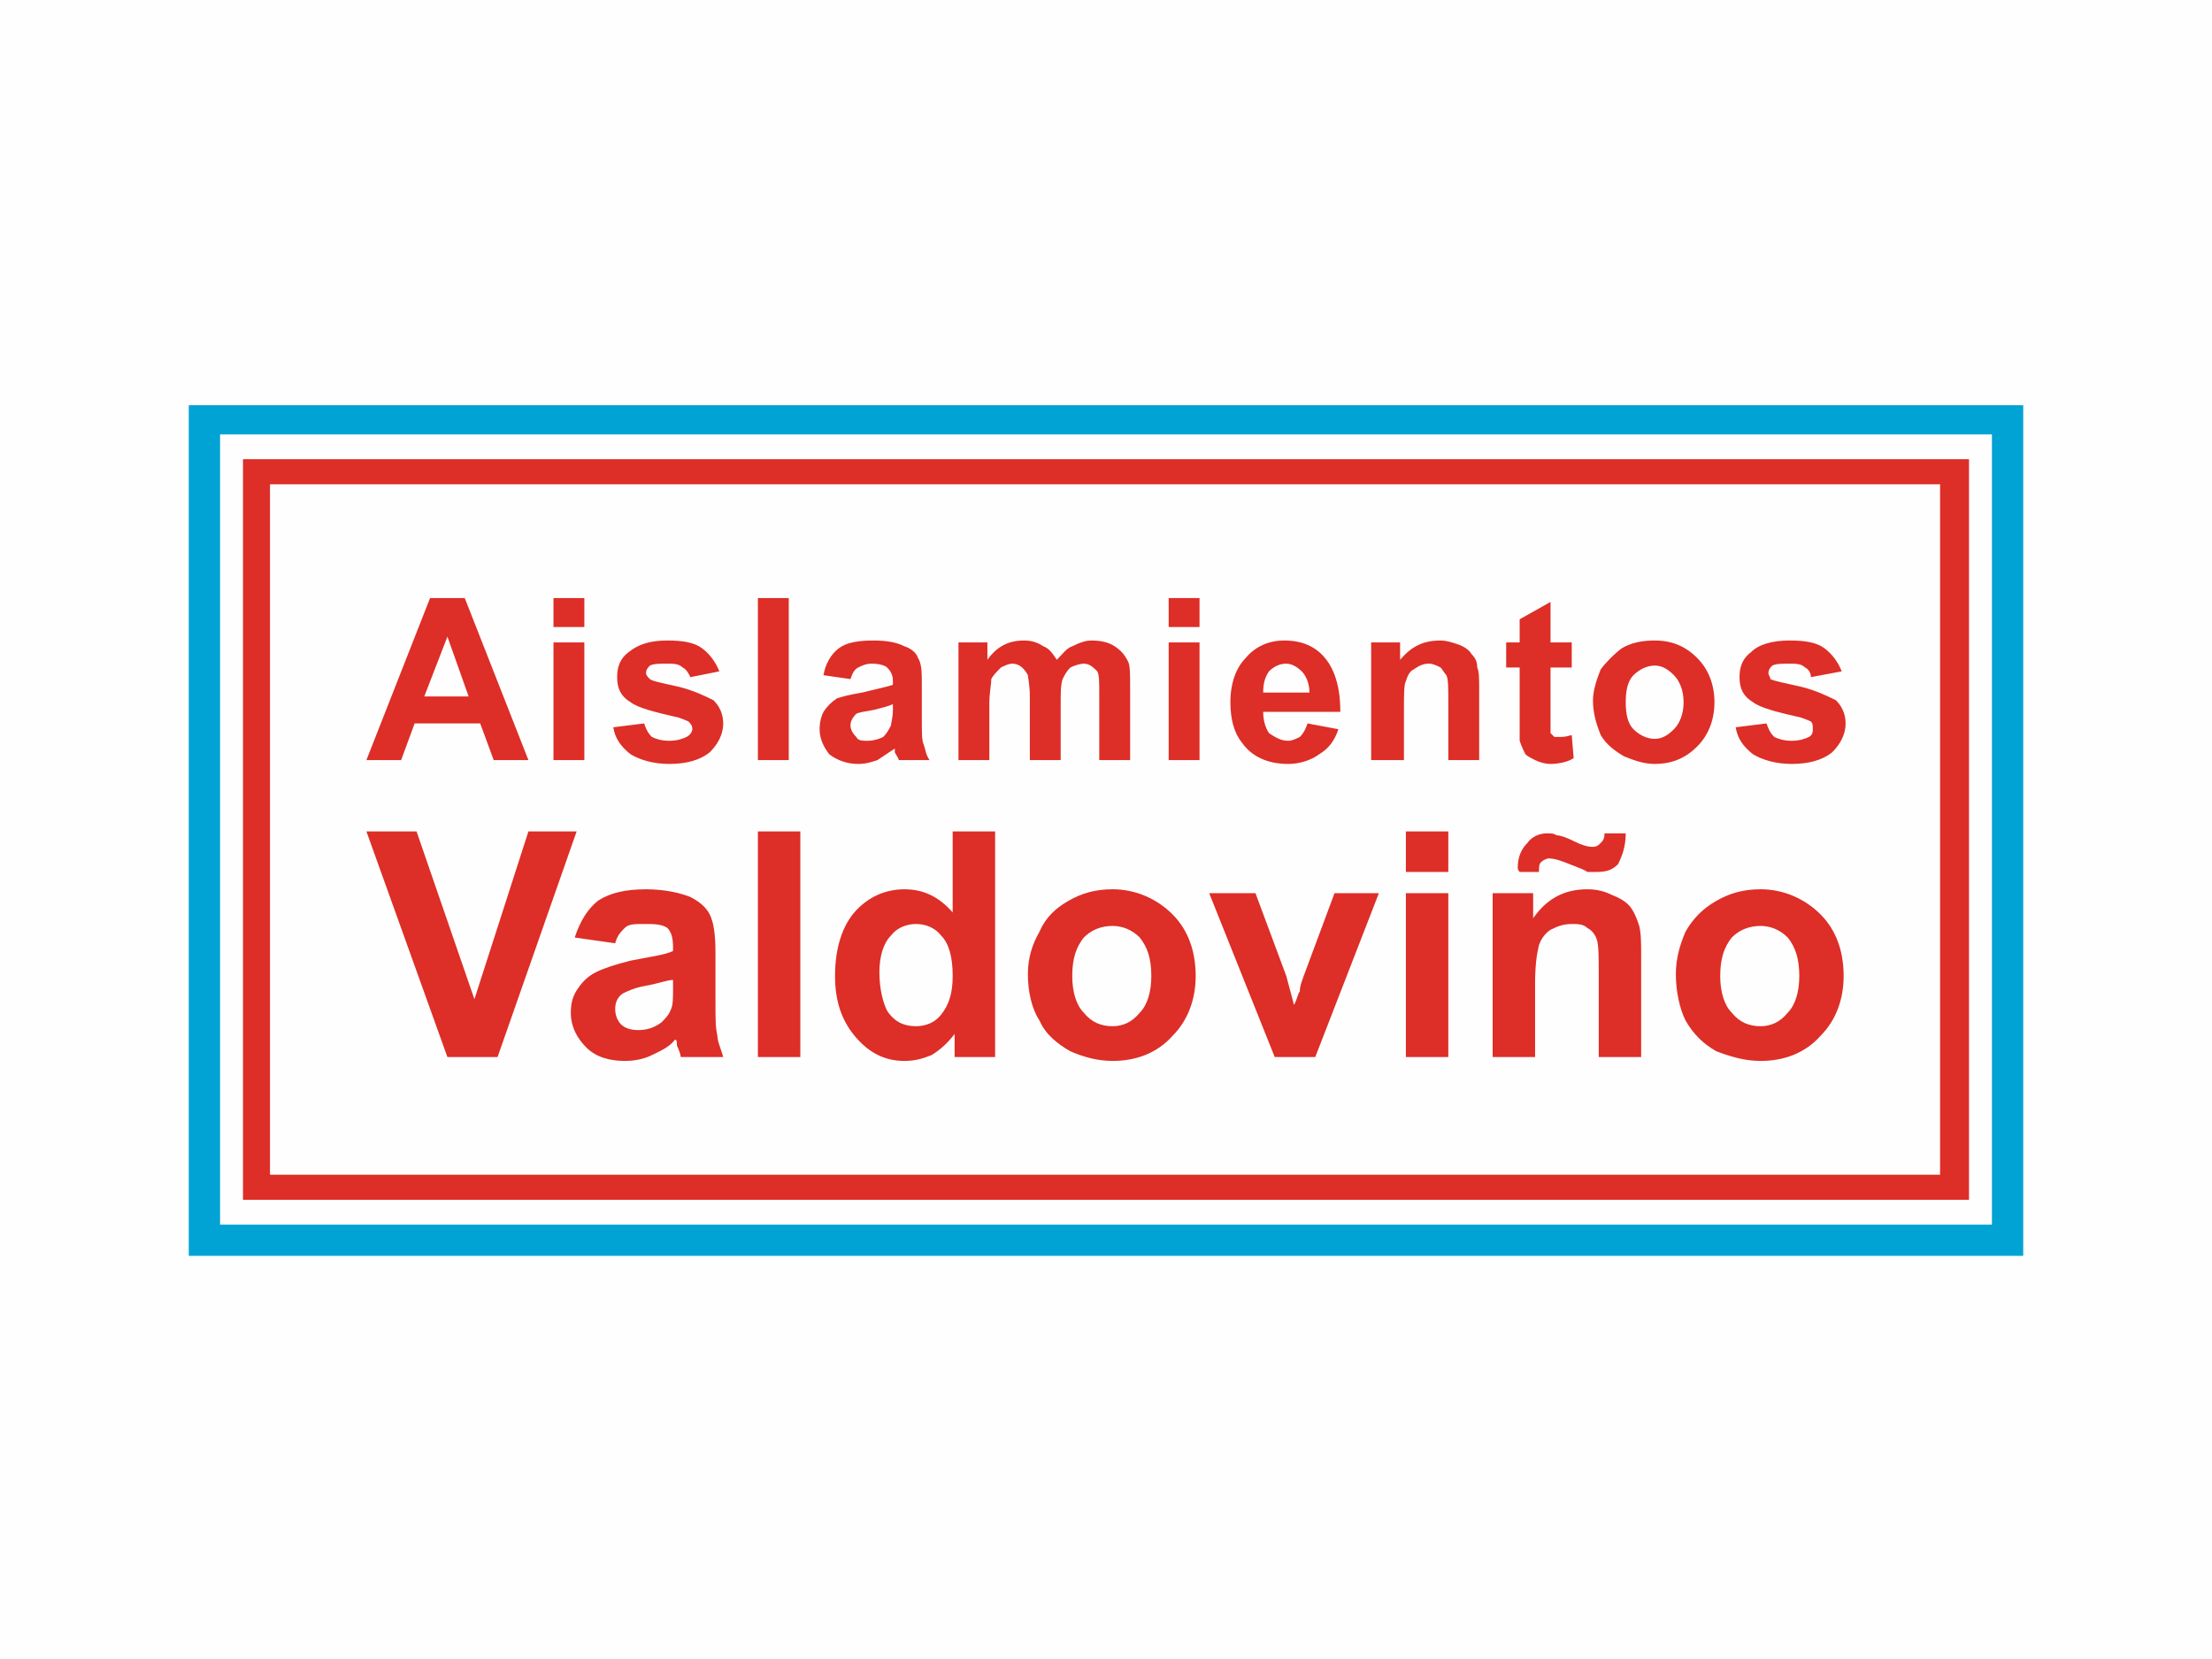
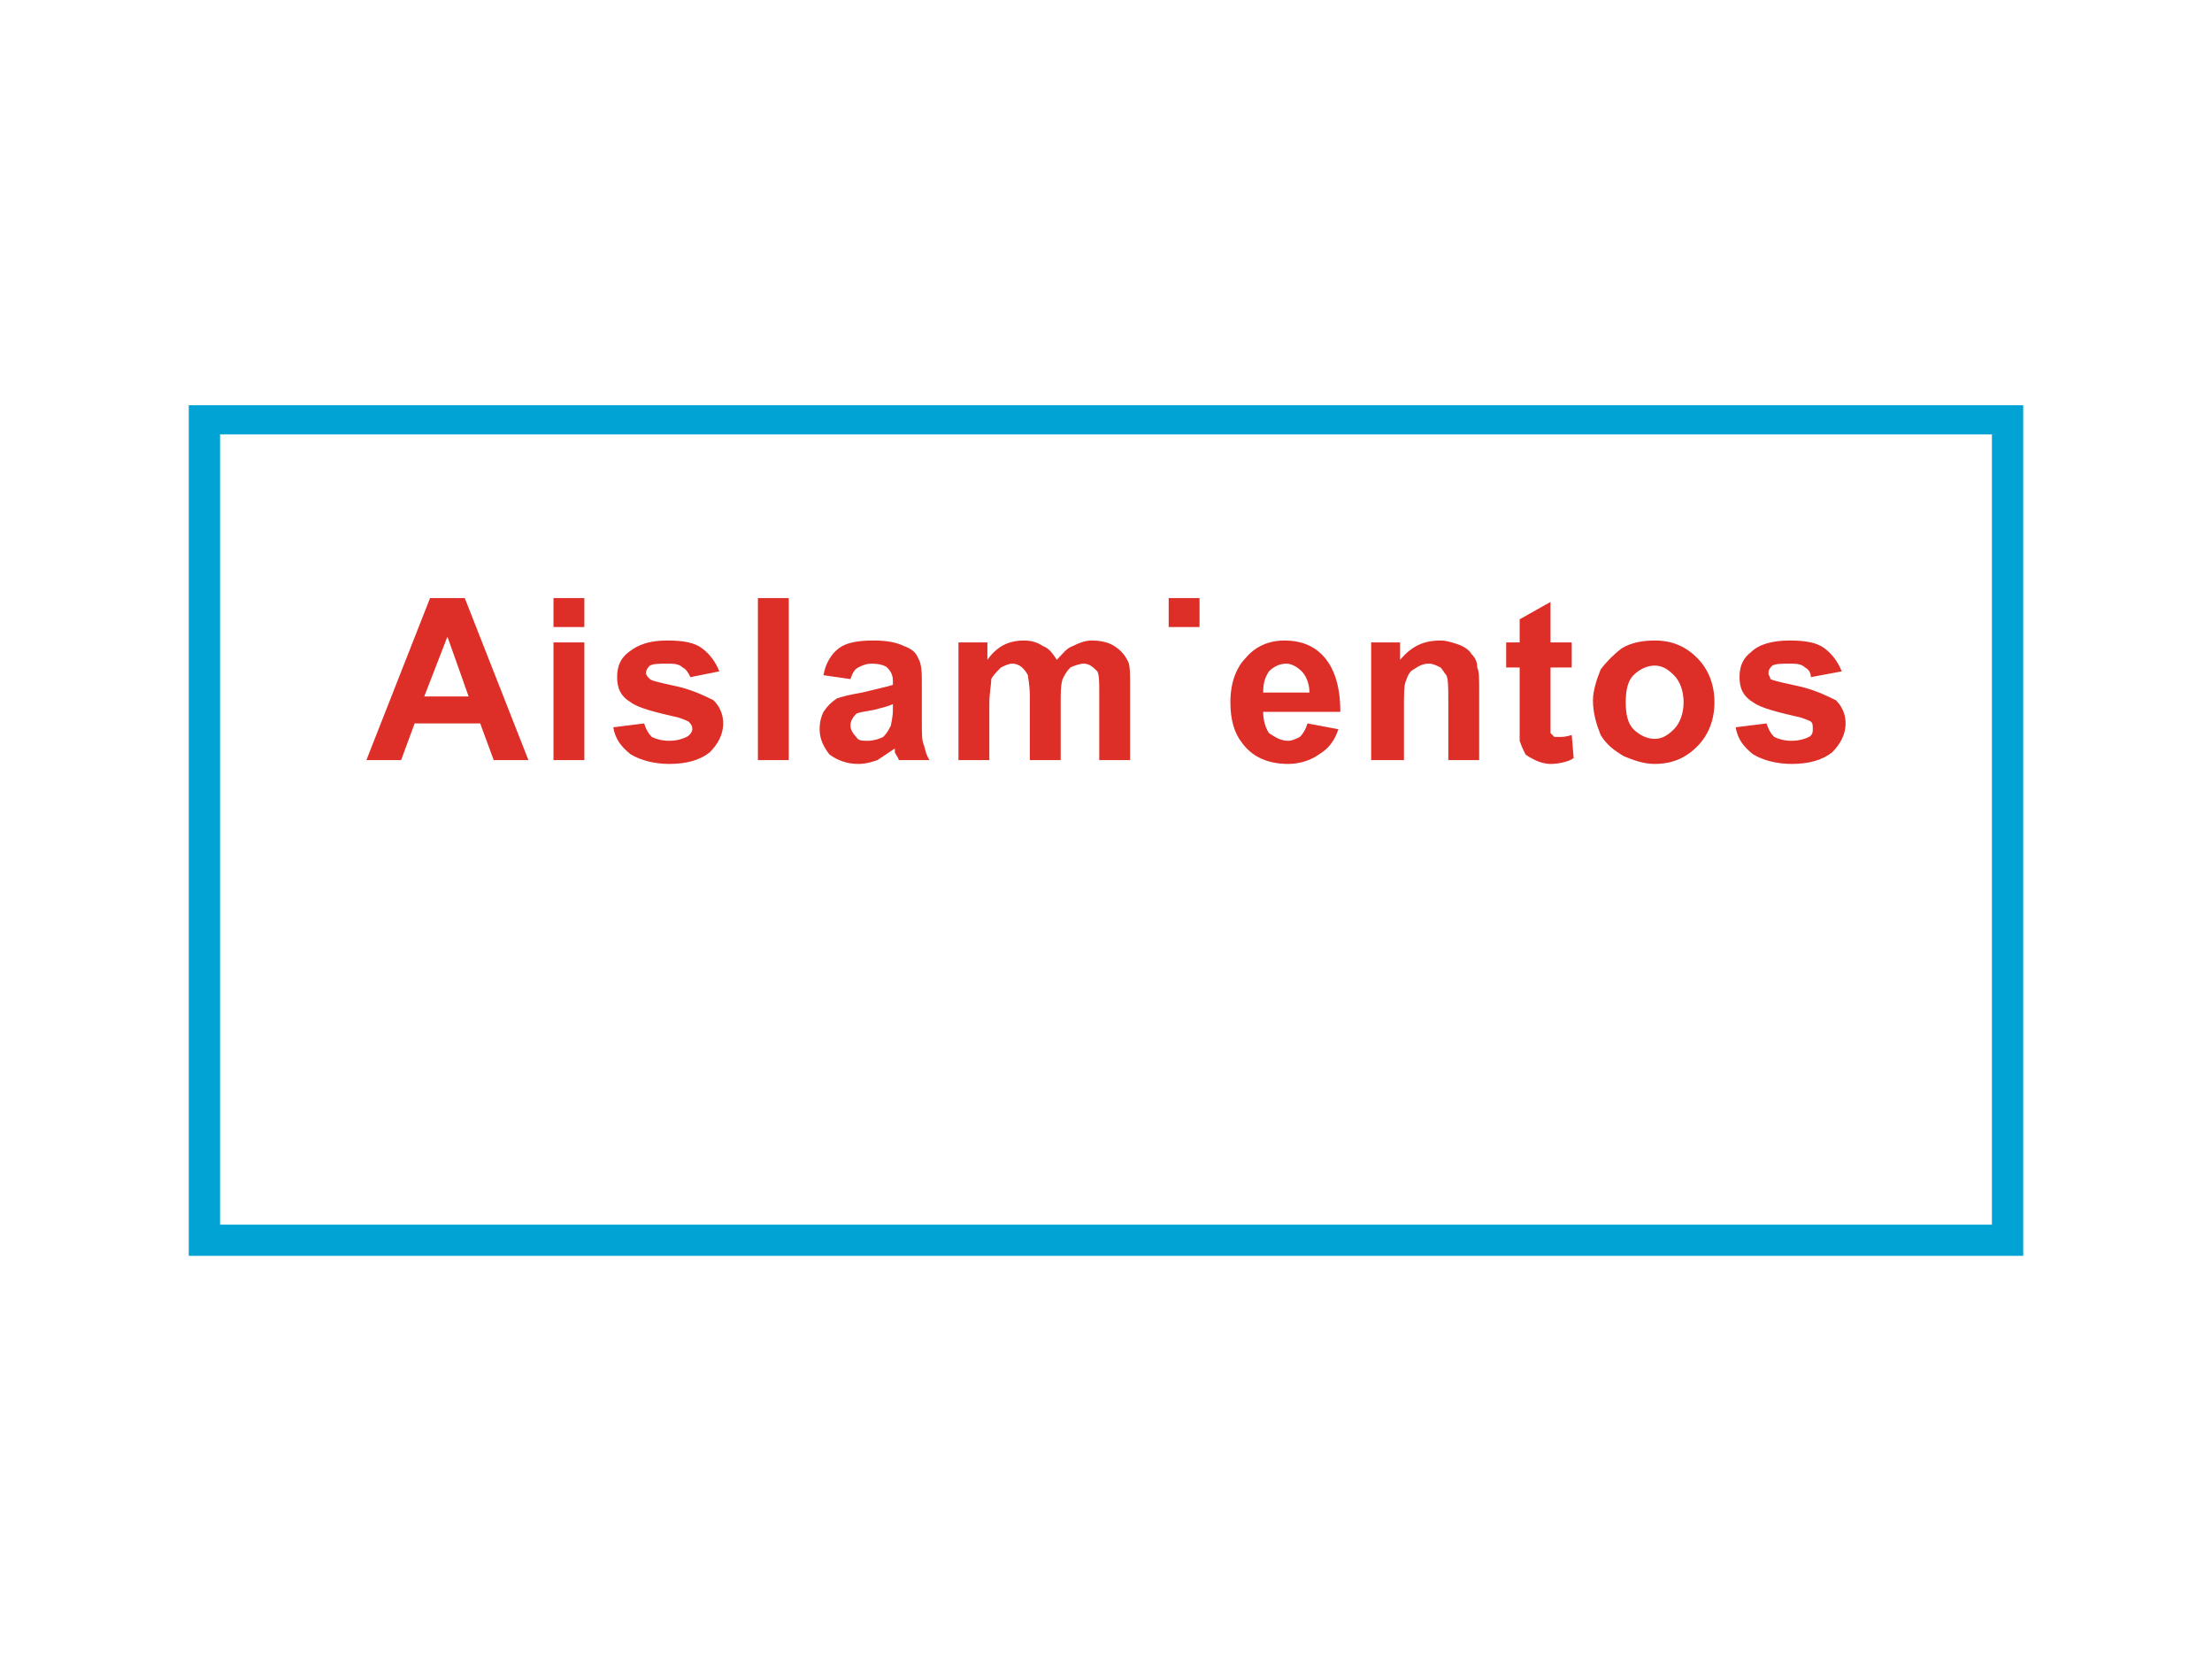
<svg xmlns="http://www.w3.org/2000/svg" xml:space="preserve" width="55.145mm" height="41.359mm" version="1.1" style="shape-rendering:geometricPrecision; text-rendering:geometricPrecision; image-rendering:optimizeQuality; fill-rule:evenodd; clip-rule:evenodd" viewBox="0 0 1147 860" enable-background="new 0 0 172.8 80.135">
  <defs>
    <style type="text/css">
   
    .fil0 {fill:#FEFEFE}
    .fil1 {fill:#00A3D3}
    .fil2 {fill:#DD2E27}
   
  </style>
  </defs>
  <g id="Capa_x0020_1">
-     <rect class="fil0" width="1147" height="860" />
    <g id="_2671829667088">
      <g>
        <path class="fil1" d="M106 210l935 0 8 0 0 8 0 425 0 8 -8 0 -935 0 -8 0 0 -8 0 -425 0 -8 8 0zm927 15l-919 0 0 410 919 0 0 -410z" />
        <path class="fil1" d="M106 210l935 0 8 0 0 8 0 425 0 8 -8 0 -935 0 -8 0 0 -8 0 -425 0 -8 8 0zm927 15l-919 0 0 410 919 0 0 -410z" />
-         <path class="fil2" d="M133 238l881 0 7 0 0 7 0 371 0 6 -7 0 -881 0 -7 0 0 -6 0 -371 0 -7 7 0zm873 13l-866 0 0 358 866 0 0 -358z" />
-         <path class="fil2" d="M274 394l-18 0 -7 -19 -34 0 -7 19 -18 0 33 -84 18 0 33 84zm-31 -33l-11 -31 -12 31 23 0zm44 -36l0 -15 16 0 0 15 -16 0zm0 69l0 -61 16 0 0 61 -16 0 0 0zm31 -17l16 -2c1,3 2,5 4,7 2,1 5,2 9,2 4,0 7,-1 9,-2 2,-1 3,-3 3,-4 0,-2 -1,-3 -2,-4 0,0 -2,-1 -5,-2 -13,-3 -21,-5 -25,-8 -5,-3 -7,-7 -7,-13 0,-6 2,-10 6,-13 5,-4 11,-6 20,-6 8,0 14,1 18,4 4,3 7,7 9,12l-15 3c-1,-2 -2,-4 -4,-5 -2,-2 -5,-2 -8,-2 -4,0 -7,0 -9,1 -1,1 -2,2 -2,4 0,1 1,2 2,3 1,1 6,2 15,4 8,2 14,5 18,7 3,3 5,7 5,12 0,6 -3,11 -7,15 -5,4 -12,6 -21,6 -8,0 -15,-2 -20,-5 -5,-4 -8,-8 -9,-14l0 0zm75 17l0 -84 16 0 0 84 -16 0zm48 -42l-14 -2c1,-6 4,-11 8,-14 4,-3 10,-4 18,-4 7,0 12,1 16,3 3,1 6,3 7,6 2,3 2,8 2,14l0 19c0,6 0,10 1,12 1,3 1,5 3,8l-16 0c0,-1 -1,-2 -2,-4 0,-1 0,-2 0,-2 -3,2 -6,4 -9,6 -3,1 -6,2 -10,2 -6,0 -11,-2 -15,-5 -3,-4 -5,-8 -5,-13 0,-4 1,-7 2,-9 2,-3 4,-5 7,-7 3,-1 7,-2 13,-3 8,-2 13,-3 16,-4l0 -2c0,-3 -1,-5 -3,-7 -1,-1 -4,-2 -8,-2 -3,0 -5,1 -7,2 -2,1 -3,3 -4,6l0 0zm22 13c-2,1 -6,2 -10,3 -5,1 -7,1 -9,2 -2,2 -3,4 -3,6 0,2 1,4 3,6 1,2 3,2 6,2 3,0 6,-1 8,-2 2,-2 3,-4 4,-6 0,-1 1,-4 1,-8l0 -3zm34 -32l15 0 0 9c5,-7 11,-10 19,-10 4,0 7,1 10,3 3,1 5,4 7,7 3,-3 5,-6 8,-7 4,-2 7,-3 10,-3 5,0 9,1 12,3 3,2 5,4 7,8 1,2 1,7 1,12l0 39 -16 0 0 -34c0,-7 0,-10 -1,-12 -2,-2 -4,-4 -7,-4 -2,0 -5,1 -7,2 -2,2 -3,4 -4,6 -1,3 -1,7 -1,13l0 29 -16 0 0 -33c0,-6 -1,-10 -1,-11 -1,-2 -2,-3 -3,-4 -1,-1 -3,-2 -5,-2 -2,0 -4,1 -6,2 -2,2 -4,4 -5,6 0,3 -1,7 -1,13l0 29 -16 0 0 -61zm109 -8l0 -15 16 0 0 15 -16 0zm0 69l0 -61 16 0 0 61 -16 0 0 0zm72 -19l16 3c-2,6 -5,10 -10,13 -4,3 -10,5 -16,5 -11,0 -19,-4 -24,-11 -4,-5 -6,-12 -6,-21 0,-10 3,-18 8,-23 5,-6 12,-9 20,-9 9,0 16,3 21,9 5,6 8,15 8,28l-40 0c0,4 1,8 3,11 3,2 6,4 10,4 2,0 4,-1 6,-2 2,-2 3,-4 4,-7l0 0zm1 -16c0,-5 -2,-9 -4,-11 -2,-2 -5,-4 -8,-4 -4,0 -7,2 -9,4 -2,3 -3,6 -3,11l24 0zm88 35l-16 0 0 -31c0,-6 0,-11 -1,-13 -1,-1 -2,-3 -3,-4 -2,-1 -4,-2 -6,-2 -3,0 -5,1 -8,3 -2,1 -3,3 -4,6 -1,2 -1,7 -1,14l0 27 -17 0 0 -61 15 0 0 9c6,-7 12,-10 21,-10 3,0 6,1 9,2 3,1 6,3 7,5 2,2 3,4 3,7 1,2 1,6 1,11l0 37zm48 -61l0 13 -11 0 0 25c0,5 0,8 0,9 0,0 1,1 2,2 0,0 1,0 3,0 1,0 3,0 6,-1l1 12c-3,2 -8,3 -12,3 -3,0 -6,-1 -8,-2 -2,-1 -4,-2 -5,-3 -1,-2 -2,-4 -3,-7 0,-2 0,-5 0,-11l0 -27 -7 0 0 -13 7 0 0 -12 16 -9 0 21 11 0zm11 30c0,-5 2,-11 4,-16 3,-4 7,-8 11,-11 5,-3 11,-4 17,-4 9,0 16,3 22,9 6,6 9,14 9,23 0,9 -3,17 -9,23 -6,6 -13,9 -22,9 -6,0 -11,-2 -16,-4 -5,-3 -9,-6 -12,-11 -2,-5 -4,-11 -4,-18l0 0zm17 1c0,6 1,11 4,14 3,3 7,5 11,5 4,0 7,-2 10,-5 3,-3 5,-8 5,-14 0,-6 -2,-11 -5,-14 -3,-3 -6,-5 -10,-5 -4,0 -8,2 -11,5 -3,3 -4,8 -4,14l0 0zm57 13l16 -2c1,3 2,5 4,7 2,1 5,2 9,2 4,0 7,-1 9,-2 2,-1 2,-3 2,-4 0,-2 0,-3 -1,-4 0,0 -2,-1 -5,-2 -13,-3 -21,-5 -25,-8 -5,-3 -7,-7 -7,-13 0,-6 2,-10 6,-13 4,-4 11,-6 20,-6 8,0 14,1 18,4 4,3 7,7 9,12l-16 3c0,-2 -1,-4 -3,-5 -2,-2 -5,-2 -8,-2 -4,0 -7,0 -9,1 -1,1 -2,2 -2,4 0,1 1,2 1,3 2,1 7,2 16,4 8,2 14,5 18,7 3,3 5,7 5,12 0,6 -3,11 -7,15 -5,4 -12,6 -21,6 -8,0 -15,-2 -20,-5 -5,-4 -8,-8 -9,-14l0 0z" />
-         <path class="fil2" d="M232 548l-42 -117 26 0 30 87 28 -87 25 0 -41 117 -26 0zm87 -59l-21 -3c3,-9 7,-15 12,-19 6,-4 14,-6 25,-6 10,0 18,2 23,4 4,2 8,5 10,9 2,4 3,10 3,20l0 26c0,8 0,13 1,17 0,3 2,7 3,11l-22 0c0,-1 -1,-4 -2,-6 0,-2 0,-3 -1,-3 -3,4 -8,6 -12,8 -4,2 -9,3 -14,3 -8,0 -15,-2 -20,-7 -5,-5 -8,-11 -8,-18 0,-5 1,-9 4,-13 2,-3 5,-6 9,-8 4,-2 10,-4 18,-6 10,-2 18,-3 22,-5l0 -2c0,-5 -1,-8 -3,-10 -3,-2 -7,-2 -12,-2 -5,0 -8,0 -10,2 -2,2 -4,4 -5,8l0 0zm30 19c-3,0 -8,2 -14,3 -6,1 -10,3 -12,4 -3,2 -4,5 -4,8 0,3 1,6 3,8 2,2 5,3 9,3 4,0 8,-1 12,-4 2,-2 4,-4 5,-7 1,-2 1,-6 1,-11l0 -4 0 0zm44 40l0 -117 22 0 0 117 -22 0zm123 0l-21 0 0 -12c-3,4 -7,8 -12,11 -5,2 -9,3 -14,3 -10,0 -18,-4 -25,-12 -7,-8 -11,-18 -11,-32 0,-15 4,-26 10,-33 7,-8 16,-12 26,-12 10,0 18,4 25,12l0 -42 22 0 0 117 0 0zm-60 -44c0,9 2,16 4,20 4,6 9,8 15,8 5,0 10,-2 13,-6 4,-5 6,-11 6,-20 0,-10 -2,-17 -6,-21 -3,-4 -8,-6 -13,-6 -5,0 -10,2 -13,6 -4,4 -6,11 -6,19l0 0zm77 1c0,-8 2,-15 6,-22 3,-7 8,-12 15,-16 7,-4 14,-6 23,-6 12,0 23,5 31,13 8,8 12,19 12,32 0,12 -4,23 -12,31 -8,9 -19,13 -31,13 -8,0 -15,-2 -22,-5 -7,-4 -13,-9 -16,-16 -4,-6 -6,-15 -6,-24l0 0zm23 1c0,8 2,15 6,19 4,5 9,7 15,7 5,0 10,-2 14,-7 4,-4 6,-11 6,-19 0,-9 -2,-15 -6,-20 -4,-4 -9,-6 -14,-6 -6,0 -11,2 -15,6 -4,5 -6,11 -6,20l0 0zm105 42l-34 -85 24 0 16 43 4 15c2,-4 2,-6 3,-7 0,-3 1,-5 2,-8l16 -43 23 0 -33 85 -21 0zm68 -96l0 -21 22 0 0 21 -22 0zm0 96l0 -85 22 0 0 85 -22 0zm122 0l-22 0 0 -43c0,-9 0,-15 -1,-18 -1,-3 -3,-5 -5,-6 -2,-2 -5,-2 -8,-2 -4,0 -7,1 -11,3 -3,2 -5,5 -6,8 -1,4 -2,10 -2,20l0 38 -22 0 0 -85 21 0 0 13c7,-10 16,-15 28,-15 5,0 9,1 13,3 5,2 8,4 10,7 2,3 3,6 4,9 1,4 1,9 1,15l0 53zm-53 -96l-10 0c-1,-1 -1,-2 -1,-2 0,-6 2,-10 5,-13 2,-3 6,-5 10,-5 2,0 4,0 5,1 2,0 5,1 9,3 4,2 7,3 10,3 2,0 3,-1 4,-2 1,-1 2,-2 2,-5l11 0c0,7 -2,12 -4,16 -3,3 -6,4 -11,4 -1,0 -3,0 -5,0 -1,-1 -4,-2 -9,-4 -5,-2 -8,-3 -11,-3 -1,0 -3,1 -4,2 -1,1 -1,3 -1,5l0 0zm71 53c0,-8 2,-15 5,-22 4,-7 9,-12 16,-16 7,-4 14,-6 23,-6 12,0 23,5 31,13 8,8 12,19 12,32 0,12 -4,23 -12,31 -8,9 -19,13 -31,13 -8,0 -15,-2 -23,-5 -7,-4 -12,-9 -16,-16 -3,-6 -5,-15 -5,-24l0 0zm23 1c0,8 2,15 6,19 4,5 9,7 15,7 5,0 10,-2 14,-7 4,-4 6,-11 6,-19 0,-9 -2,-15 -6,-20 -4,-4 -9,-6 -14,-6 -6,0 -11,2 -15,6 -4,5 -6,11 -6,20l0 0z" />
+         <path class="fil2" d="M274 394l-18 0 -7 -19 -34 0 -7 19 -18 0 33 -84 18 0 33 84zm-31 -33l-11 -31 -12 31 23 0zm44 -36l0 -15 16 0 0 15 -16 0zm0 69l0 -61 16 0 0 61 -16 0 0 0zm31 -17l16 -2c1,3 2,5 4,7 2,1 5,2 9,2 4,0 7,-1 9,-2 2,-1 3,-3 3,-4 0,-2 -1,-3 -2,-4 0,0 -2,-1 -5,-2 -13,-3 -21,-5 -25,-8 -5,-3 -7,-7 -7,-13 0,-6 2,-10 6,-13 5,-4 11,-6 20,-6 8,0 14,1 18,4 4,3 7,7 9,12l-15 3c-1,-2 -2,-4 -4,-5 -2,-2 -5,-2 -8,-2 -4,0 -7,0 -9,1 -1,1 -2,2 -2,4 0,1 1,2 2,3 1,1 6,2 15,4 8,2 14,5 18,7 3,3 5,7 5,12 0,6 -3,11 -7,15 -5,4 -12,6 -21,6 -8,0 -15,-2 -20,-5 -5,-4 -8,-8 -9,-14l0 0zm75 17l0 -84 16 0 0 84 -16 0zm48 -42l-14 -2c1,-6 4,-11 8,-14 4,-3 10,-4 18,-4 7,0 12,1 16,3 3,1 6,3 7,6 2,3 2,8 2,14l0 19c0,6 0,10 1,12 1,3 1,5 3,8l-16 0c0,-1 -1,-2 -2,-4 0,-1 0,-2 0,-2 -3,2 -6,4 -9,6 -3,1 -6,2 -10,2 -6,0 -11,-2 -15,-5 -3,-4 -5,-8 -5,-13 0,-4 1,-7 2,-9 2,-3 4,-5 7,-7 3,-1 7,-2 13,-3 8,-2 13,-3 16,-4l0 -2c0,-3 -1,-5 -3,-7 -1,-1 -4,-2 -8,-2 -3,0 -5,1 -7,2 -2,1 -3,3 -4,6l0 0zm22 13c-2,1 -6,2 -10,3 -5,1 -7,1 -9,2 -2,2 -3,4 -3,6 0,2 1,4 3,6 1,2 3,2 6,2 3,0 6,-1 8,-2 2,-2 3,-4 4,-6 0,-1 1,-4 1,-8l0 -3zm34 -32l15 0 0 9c5,-7 11,-10 19,-10 4,0 7,1 10,3 3,1 5,4 7,7 3,-3 5,-6 8,-7 4,-2 7,-3 10,-3 5,0 9,1 12,3 3,2 5,4 7,8 1,2 1,7 1,12l0 39 -16 0 0 -34c0,-7 0,-10 -1,-12 -2,-2 -4,-4 -7,-4 -2,0 -5,1 -7,2 -2,2 -3,4 -4,6 -1,3 -1,7 -1,13l0 29 -16 0 0 -33c0,-6 -1,-10 -1,-11 -1,-2 -2,-3 -3,-4 -1,-1 -3,-2 -5,-2 -2,0 -4,1 -6,2 -2,2 -4,4 -5,6 0,3 -1,7 -1,13l0 29 -16 0 0 -61zm109 -8l0 -15 16 0 0 15 -16 0zm0 69zm72 -19l16 3c-2,6 -5,10 -10,13 -4,3 -10,5 -16,5 -11,0 -19,-4 -24,-11 -4,-5 -6,-12 -6,-21 0,-10 3,-18 8,-23 5,-6 12,-9 20,-9 9,0 16,3 21,9 5,6 8,15 8,28l-40 0c0,4 1,8 3,11 3,2 6,4 10,4 2,0 4,-1 6,-2 2,-2 3,-4 4,-7l0 0zm1 -16c0,-5 -2,-9 -4,-11 -2,-2 -5,-4 -8,-4 -4,0 -7,2 -9,4 -2,3 -3,6 -3,11l24 0zm88 35l-16 0 0 -31c0,-6 0,-11 -1,-13 -1,-1 -2,-3 -3,-4 -2,-1 -4,-2 -6,-2 -3,0 -5,1 -8,3 -2,1 -3,3 -4,6 -1,2 -1,7 -1,14l0 27 -17 0 0 -61 15 0 0 9c6,-7 12,-10 21,-10 3,0 6,1 9,2 3,1 6,3 7,5 2,2 3,4 3,7 1,2 1,6 1,11l0 37zm48 -61l0 13 -11 0 0 25c0,5 0,8 0,9 0,0 1,1 2,2 0,0 1,0 3,0 1,0 3,0 6,-1l1 12c-3,2 -8,3 -12,3 -3,0 -6,-1 -8,-2 -2,-1 -4,-2 -5,-3 -1,-2 -2,-4 -3,-7 0,-2 0,-5 0,-11l0 -27 -7 0 0 -13 7 0 0 -12 16 -9 0 21 11 0zm11 30c0,-5 2,-11 4,-16 3,-4 7,-8 11,-11 5,-3 11,-4 17,-4 9,0 16,3 22,9 6,6 9,14 9,23 0,9 -3,17 -9,23 -6,6 -13,9 -22,9 -6,0 -11,-2 -16,-4 -5,-3 -9,-6 -12,-11 -2,-5 -4,-11 -4,-18l0 0zm17 1c0,6 1,11 4,14 3,3 7,5 11,5 4,0 7,-2 10,-5 3,-3 5,-8 5,-14 0,-6 -2,-11 -5,-14 -3,-3 -6,-5 -10,-5 -4,0 -8,2 -11,5 -3,3 -4,8 -4,14l0 0zm57 13l16 -2c1,3 2,5 4,7 2,1 5,2 9,2 4,0 7,-1 9,-2 2,-1 2,-3 2,-4 0,-2 0,-3 -1,-4 0,0 -2,-1 -5,-2 -13,-3 -21,-5 -25,-8 -5,-3 -7,-7 -7,-13 0,-6 2,-10 6,-13 4,-4 11,-6 20,-6 8,0 14,1 18,4 4,3 7,7 9,12l-16 3c0,-2 -1,-4 -3,-5 -2,-2 -5,-2 -8,-2 -4,0 -7,0 -9,1 -1,1 -2,2 -2,4 0,1 1,2 1,3 2,1 7,2 16,4 8,2 14,5 18,7 3,3 5,7 5,12 0,6 -3,11 -7,15 -5,4 -12,6 -21,6 -8,0 -15,-2 -20,-5 -5,-4 -8,-8 -9,-14l0 0z" />
      </g>
    </g>
  </g>
</svg>